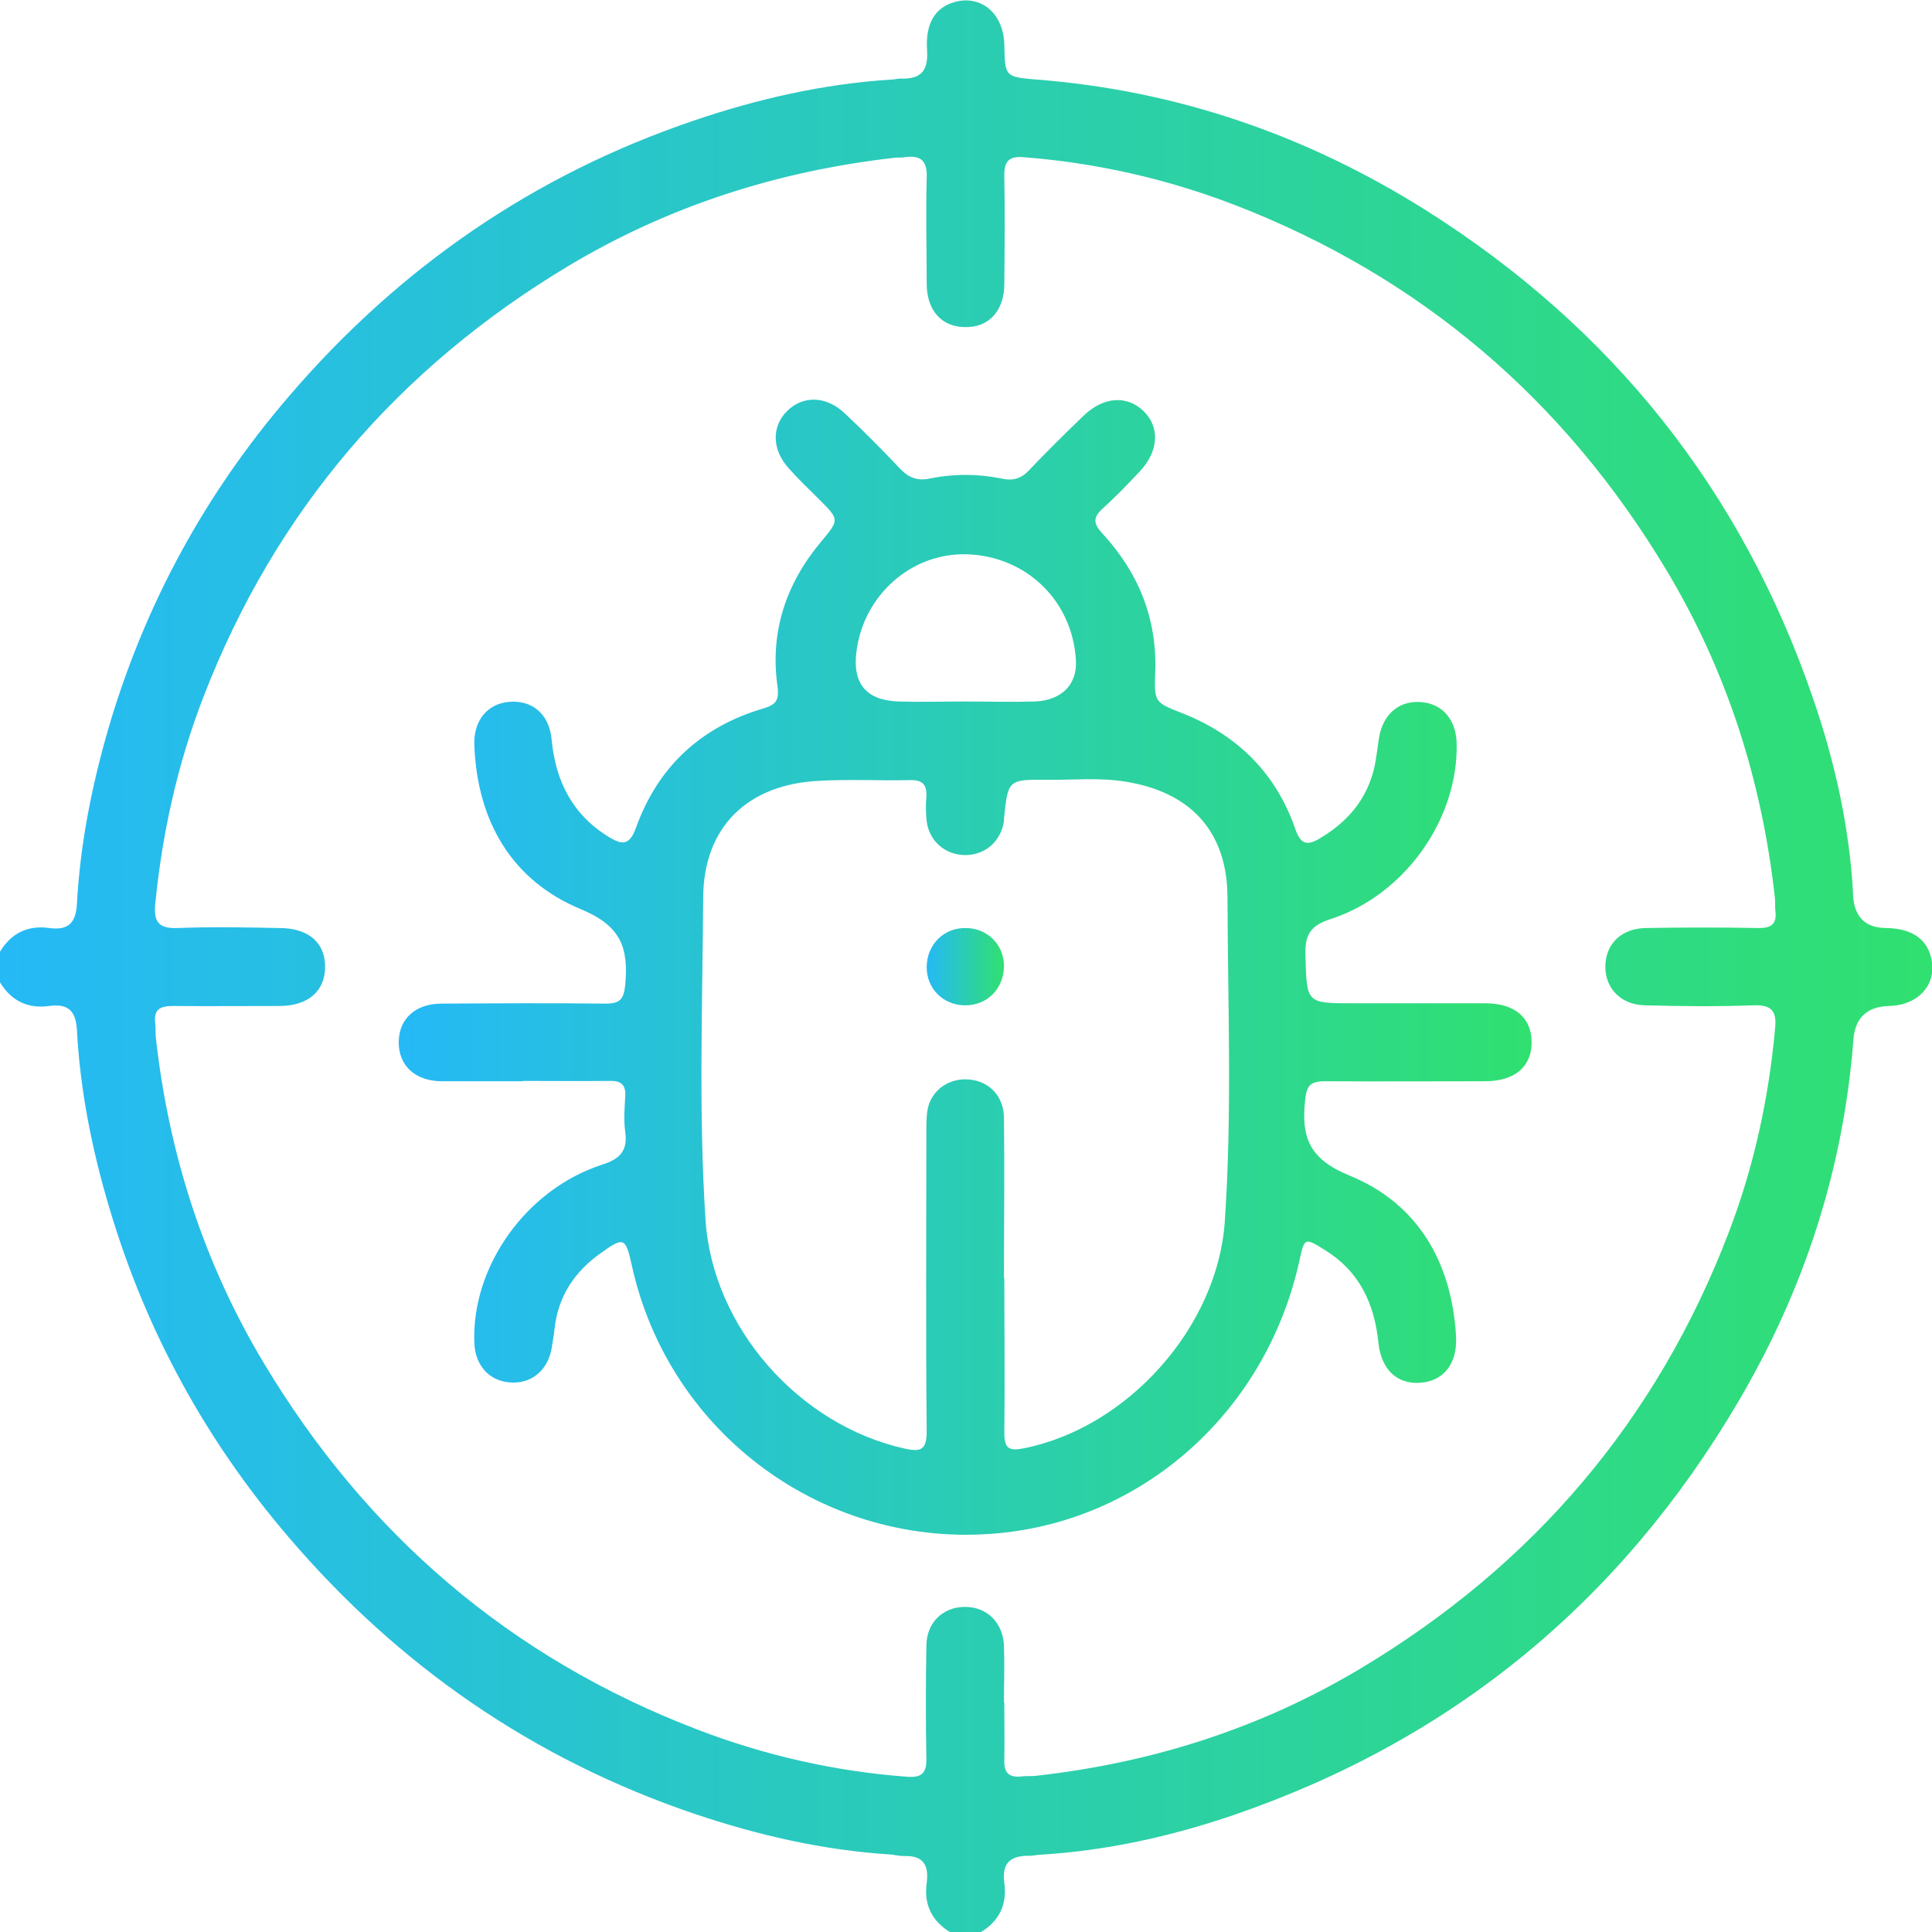
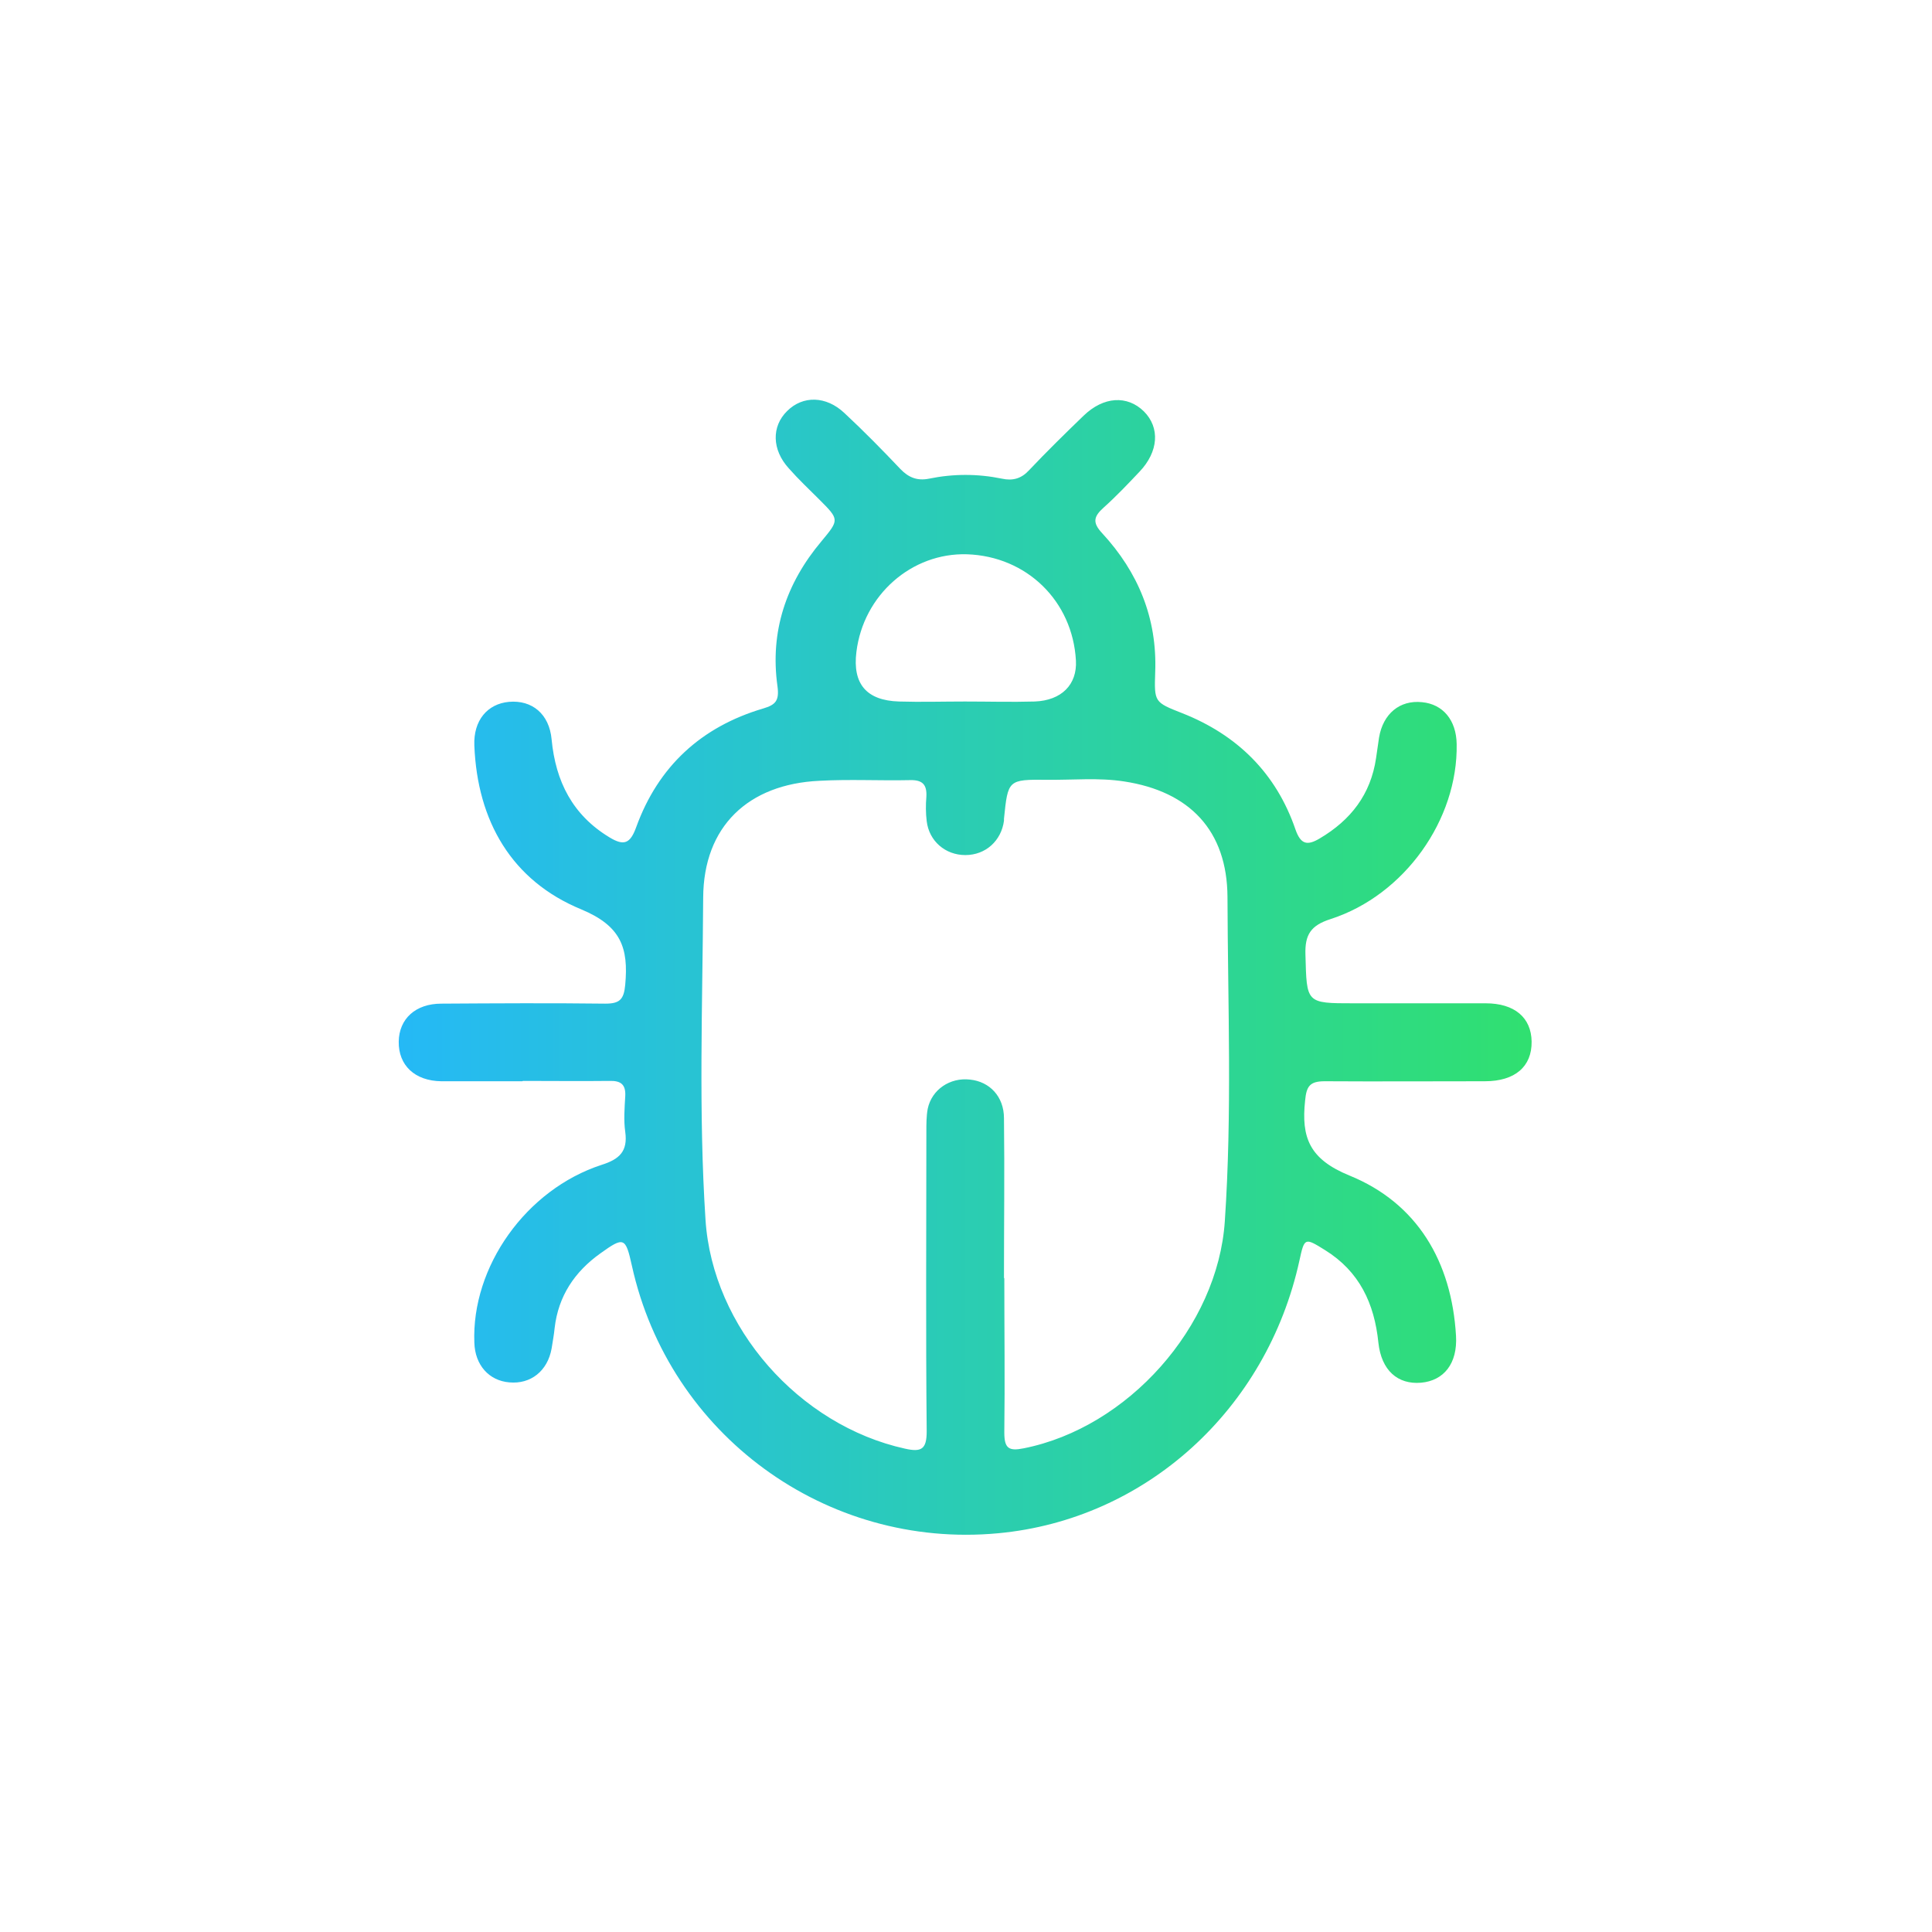
<svg xmlns="http://www.w3.org/2000/svg" xmlns:xlink="http://www.w3.org/1999/xlink" id="Layer_1" data-name="Layer 1" viewBox="0 0 58 58">
  <defs>
    <style>
      .cls-1 {
        fill: url(#linear-gradient-2);
      }

      .cls-2 {
        fill: url(#linear-gradient-3);
      }

      .cls-3 {
        fill: url(#linear-gradient);
      }
    </style>
    <linearGradient id="linear-gradient" x1="0" y1="29" x2="58" y2="29" gradientUnits="userSpaceOnUse">
      <stop offset="0" stop-color="#25b9f6" />
      <stop offset="1" stop-color="#30e070" />
    </linearGradient>
    <linearGradient id="linear-gradient-2" x1="11.97" y1="29.03" x2="45.99" y2="29.03" xlink:href="#linear-gradient" />
    <linearGradient id="linear-gradient-3" x1="27.82" y1="29.02" x2="30.14" y2="29.02" xlink:href="#linear-gradient" />
  </defs>
-   <path class="cls-3" d="m0,28.57c.34-.56.84-.8,1.48-.71.59.08.8-.17.83-.74.1-1.8.45-3.55.95-5.27,1.09-3.71,2.9-7.03,5.42-9.96,3.3-3.85,7.34-6.64,12.15-8.27,1.91-.65,3.88-1.1,5.91-1.23.11,0,.23-.04.34-.03.61.01.79-.28.75-.87-.05-.81.26-1.27.83-1.43.8-.22,1.47.35,1.49,1.28.02.97.02.97.99,1.05,4.22.33,8.11,1.68,11.68,3.93,5.57,3.52,9.47,8.4,11.61,14.65.65,1.89,1.09,3.84,1.2,5.85,0,.06,0,.11.01.17q.1.86.98.87c.75.01,1.21.31,1.35.88.2.79-.36,1.44-1.26,1.46q-1,.03-1.07,1.02c-.3,3.89-1.48,7.5-3.45,10.85-3.52,5.99-8.57,10.16-15.16,12.42-1.87.64-3.81,1.07-5.8,1.19-.11,0-.23.04-.34.03-.57,0-.82.23-.74.82.09.64-.15,1.14-.71,1.48h-.91c-.56-.34-.8-.84-.71-1.48.07-.54-.1-.83-.68-.81-.15,0-.3-.04-.45-.05-2.01-.13-3.95-.58-5.85-1.22-4.83-1.64-8.88-4.44-12.19-8.32-2.47-2.89-4.26-6.16-5.35-9.81-.53-1.76-.89-3.55-.99-5.38-.03-.56-.23-.82-.83-.74-.64.09-1.14-.15-1.48-.71v-.91Zm30.15,22.53h0c0,.58.01,1.17,0,1.75-.01.38.15.52.51.48.15-.02.3,0,.45-.02,3.48-.39,6.75-1.43,9.75-3.23,5.16-3.09,8.87-7.43,11.03-13.06.76-1.98,1.21-4.04,1.4-6.15.05-.5-.09-.71-.64-.69-1.09.04-2.19.03-3.28,0-.76-.02-1.24-.58-1.17-1.29.06-.61.52-1.02,1.21-1.03,1.13-.02,2.26-.02,3.4,0,.36,0,.53-.12.49-.49-.02-.15,0-.3-.02-.45-.39-3.5-1.44-6.78-3.25-9.8-3.07-5.12-7.38-8.81-12.97-10.97-2.03-.78-4.14-1.26-6.32-1.43-.45-.04-.6.12-.59.57.02,1.07.01,2.15,0,3.23,0,.81-.46,1.31-1.17,1.3-.71,0-1.16-.5-1.16-1.31,0-1.06-.03-2.11,0-3.17.02-.51-.17-.69-.66-.62-.11.02-.23,0-.34.02-3.48.4-6.74,1.44-9.75,3.24-5.12,3.07-8.82,7.38-10.97,12.96-.77,2-1.23,4.07-1.44,6.2-.05.53.1.74.67.72,1.02-.04,2.04-.02,3.06,0,.87,0,1.37.44,1.37,1.16,0,.73-.5,1.17-1.35,1.18-1.08,0-2.15.01-3.23,0-.39,0-.57.12-.52.52.02.15,0,.3.02.45.39,3.48,1.44,6.75,3.24,9.75,3.08,5.14,7.4,8.85,13.01,11,2.03.78,4.14,1.26,6.32,1.42.42.03.57-.12.56-.54-.02-1.13-.02-2.26,0-3.4.01-.69.49-1.15,1.14-1.16.67-.01,1.16.46,1.19,1.17.02.57,0,1.13,0,1.7Z" />
  <path class="cls-1" d="m15.68,32.46c-.81,0-1.62,0-2.43,0-.8-.01-1.29-.48-1.28-1.19.01-.68.5-1.14,1.28-1.14,1.64-.01,3.28-.02,4.92,0,.43,0,.56-.12.6-.57.1-1.1-.12-1.76-1.32-2.26-2.09-.86-3.12-2.65-3.21-4.92-.03-.75.39-1.25,1.04-1.31.69-.06,1.21.36,1.28,1.13.12,1.26.63,2.27,1.74,2.94.43.26.62.19.8-.31.66-1.82,1.95-3.01,3.81-3.56.37-.11.49-.23.43-.67-.23-1.64.26-3.09,1.32-4.35.54-.65.54-.65-.07-1.26-.31-.31-.62-.6-.91-.93-.51-.56-.52-1.26-.05-1.72.47-.47,1.17-.46,1.72.06.58.54,1.14,1.11,1.68,1.68.25.26.51.36.86.29.73-.15,1.46-.15,2.19,0,.32.07.58,0,.81-.25.53-.56,1.08-1.1,1.64-1.64.6-.58,1.31-.62,1.81-.13.49.49.44,1.21-.13,1.81-.35.37-.7.74-1.08,1.08-.3.27-.34.45-.04.77,1.08,1.17,1.65,2.55,1.59,4.16-.03.91-.03.91.81,1.24,1.65.65,2.82,1.8,3.4,3.49.16.46.36.49.73.27.93-.55,1.53-1.32,1.69-2.41.03-.21.06-.41.09-.62.12-.71.62-1.13,1.29-1.06.63.06,1.03.54,1.04,1.26.04,2.26-1.56,4.53-3.78,5.25-.6.19-.78.47-.76,1.07.04,1.46.01,1.46,1.45,1.46,1.32,0,2.64,0,3.96,0,.87,0,1.37.43,1.38,1.15.01.75-.5,1.19-1.4,1.19-1.6,0-3.21.01-4.81,0-.45,0-.55.15-.59.58-.12,1.11.13,1.76,1.33,2.25,2.04.83,3.07,2.59,3.2,4.81.05.84-.37,1.35-1.05,1.41-.7.06-1.19-.37-1.28-1.2-.12-1.18-.57-2.14-1.6-2.78-.61-.38-.62-.38-.77.31-.98,4.48-4.62,7.78-9.05,8.19-5.17.48-9.87-2.96-10.99-8.03-.19-.86-.24-.88-.95-.37-.77.55-1.26,1.28-1.37,2.24-.02.21-.06.41-.09.61-.12.68-.63,1.08-1.27,1.02-.61-.05-1.03-.52-1.05-1.19-.09-2.28,1.55-4.6,3.82-5.34.54-.17.79-.41.71-.99-.05-.35-.02-.72,0-1.07.02-.35-.13-.47-.47-.46-.87.01-1.74,0-2.6,0h0Zm14.47,5.9h0c0,1.55.02,3.09,0,4.64,0,.48.13.57.58.48,3.13-.62,5.83-3.65,6.04-6.82.22-3.24.09-6.49.08-9.73-.01-2-1.14-3.17-3.1-3.47-.77-.12-1.54-.04-2.32-.05-1.17-.01-1.17,0-1.29,1.17,0,.02,0,.04,0,.06-.08.6-.55,1.03-1.16,1.03-.6,0-1.09-.42-1.16-1.02-.03-.24-.03-.49-.01-.73.02-.36-.11-.51-.49-.5-.91.02-1.81-.03-2.72.02-2.14.1-3.48,1.37-3.49,3.51-.02,3.22-.14,6.45.07,9.67.21,3.23,2.81,6.17,5.99,6.87.49.11.65.02.65-.52-.03-3-.01-6-.01-9,0-.23,0-.46.04-.68.12-.58.67-.95,1.27-.88.59.06,1.02.51,1.02,1.16.02,1.6,0,3.21,0,4.81Zm-1.18-17.3h0c.7,0,1.4.02,2.09,0,.81-.03,1.28-.51,1.24-1.23-.1-1.79-1.48-3.13-3.27-3.19-1.66-.05-3.11,1.22-3.32,2.93-.12.96.3,1.46,1.28,1.49.66.02,1.32,0,1.98,0Z" />
-   <path class="cls-2" d="m30.14,29c0,.67-.5,1.19-1.17,1.18-.65,0-1.15-.5-1.15-1.14,0-.67.5-1.19,1.17-1.18.65,0,1.15.5,1.15,1.14Z" />
</svg>